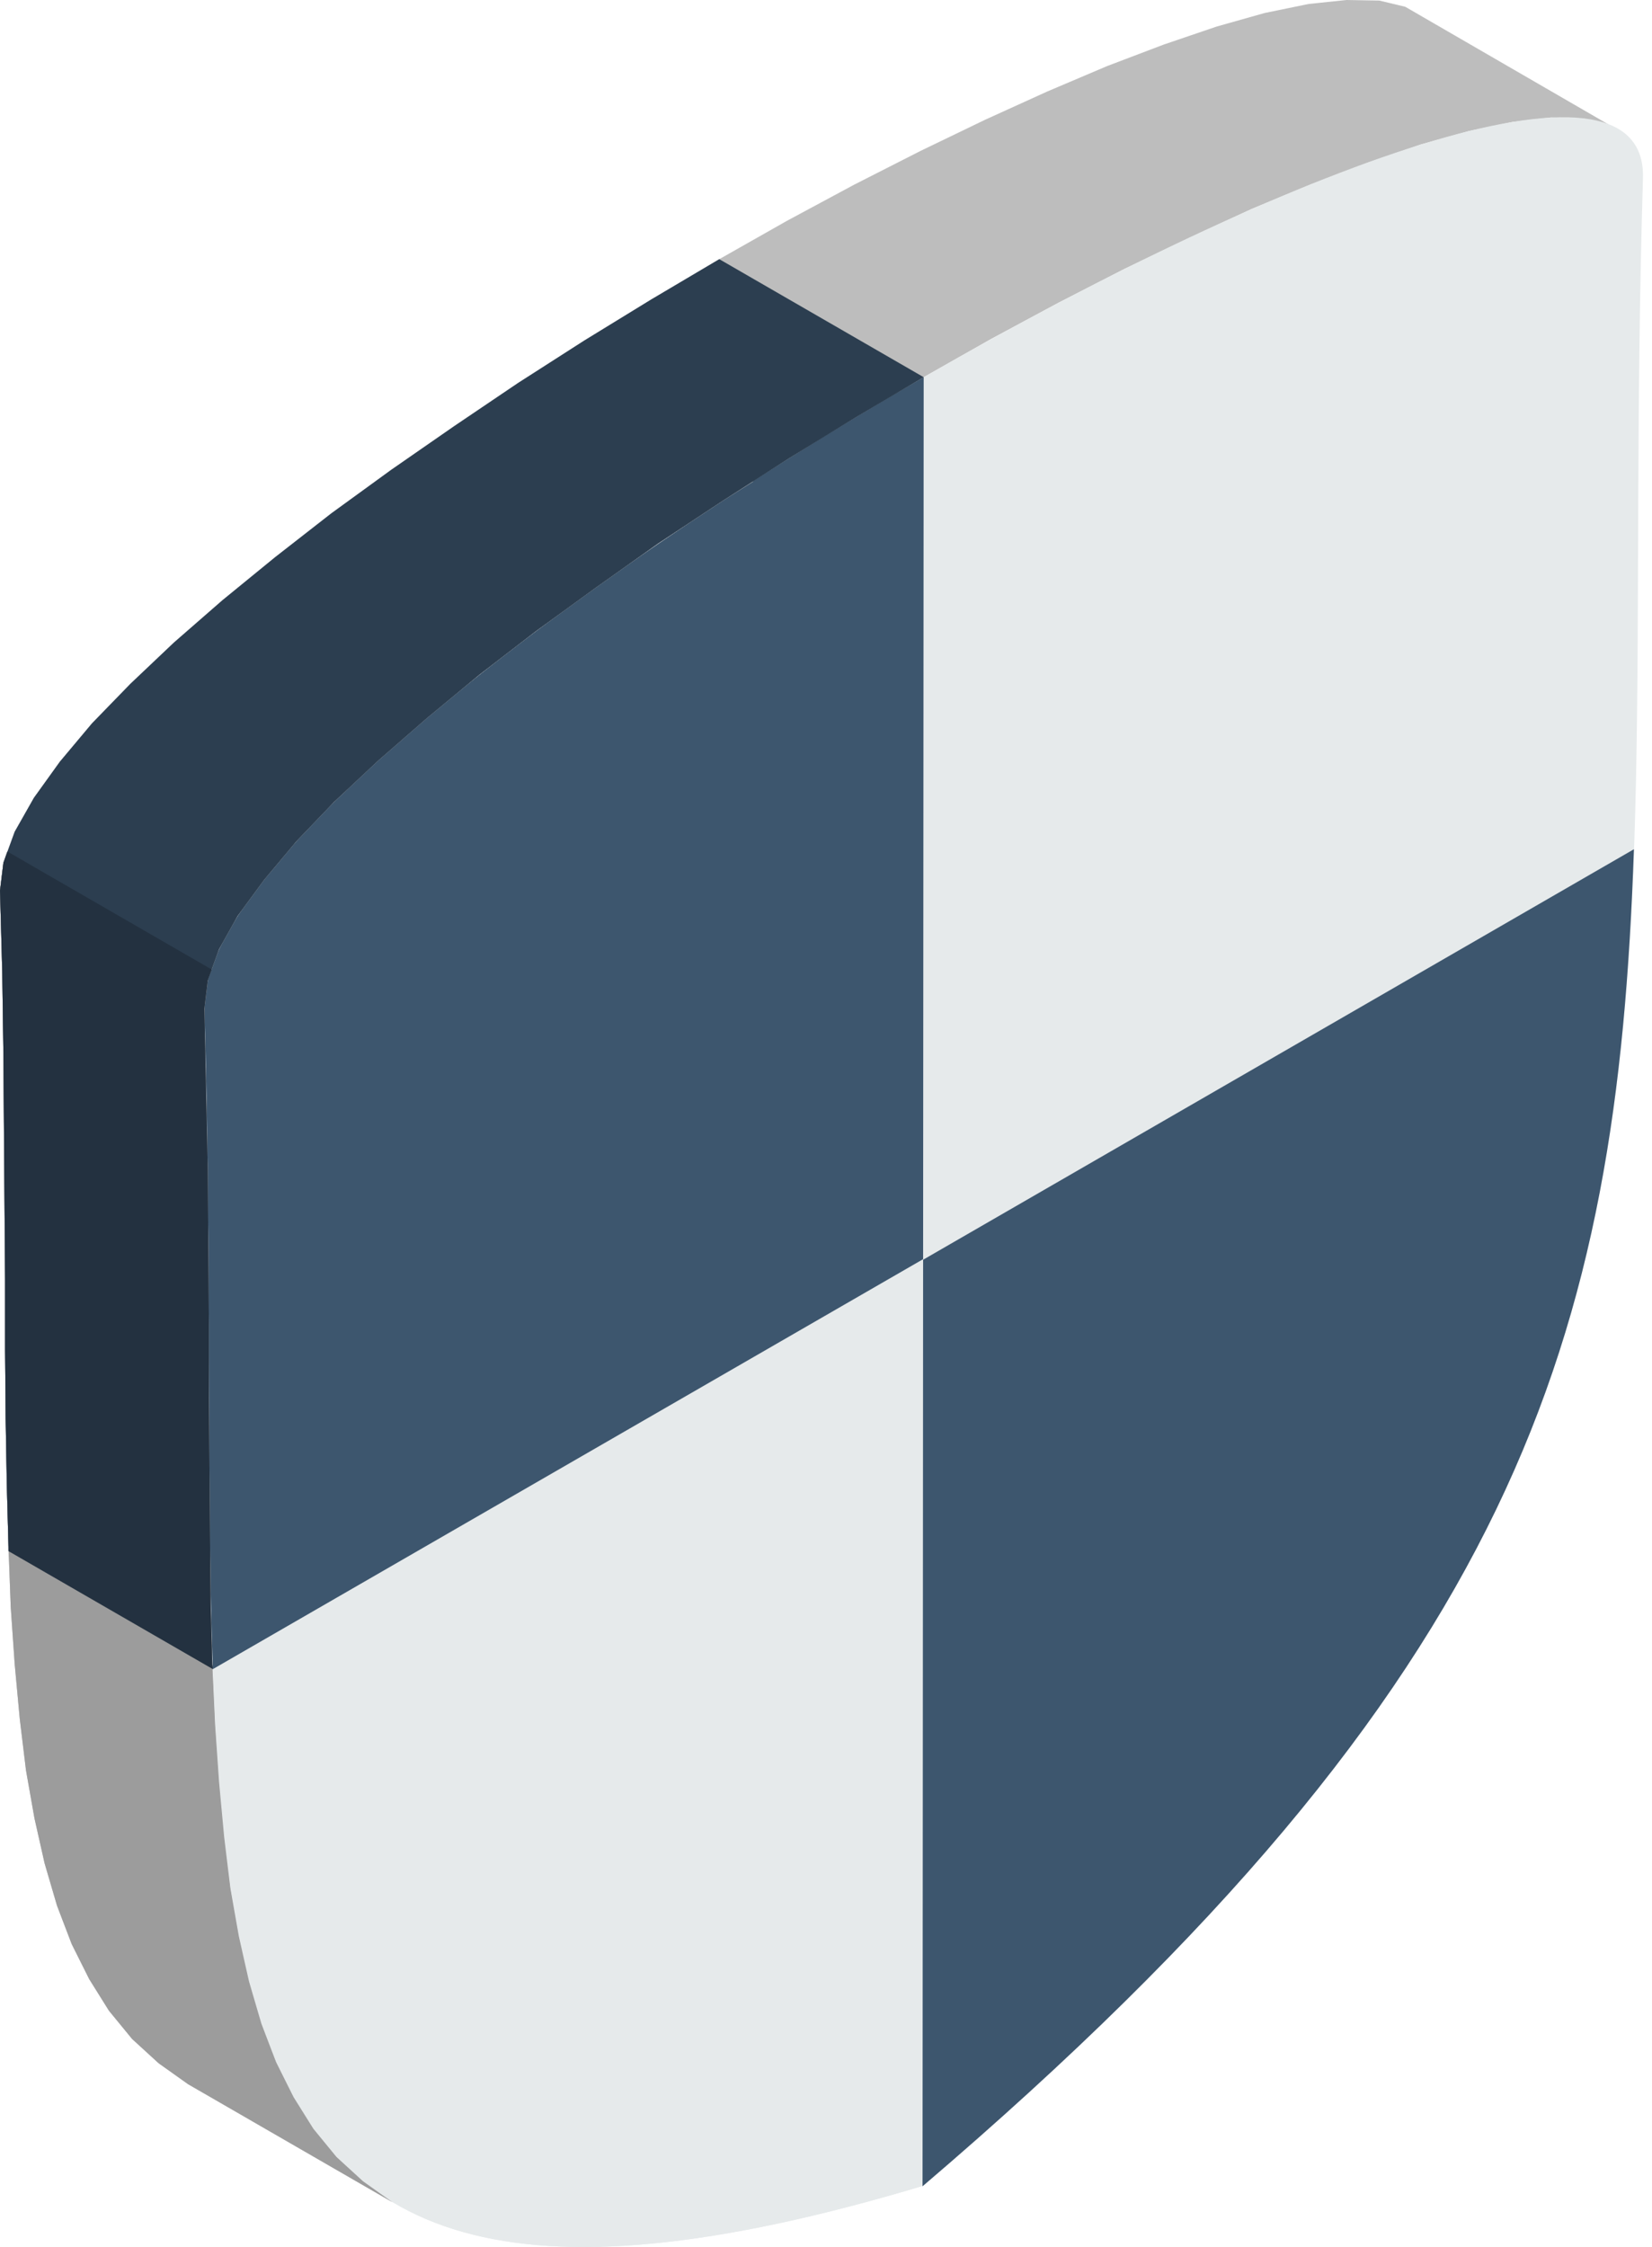
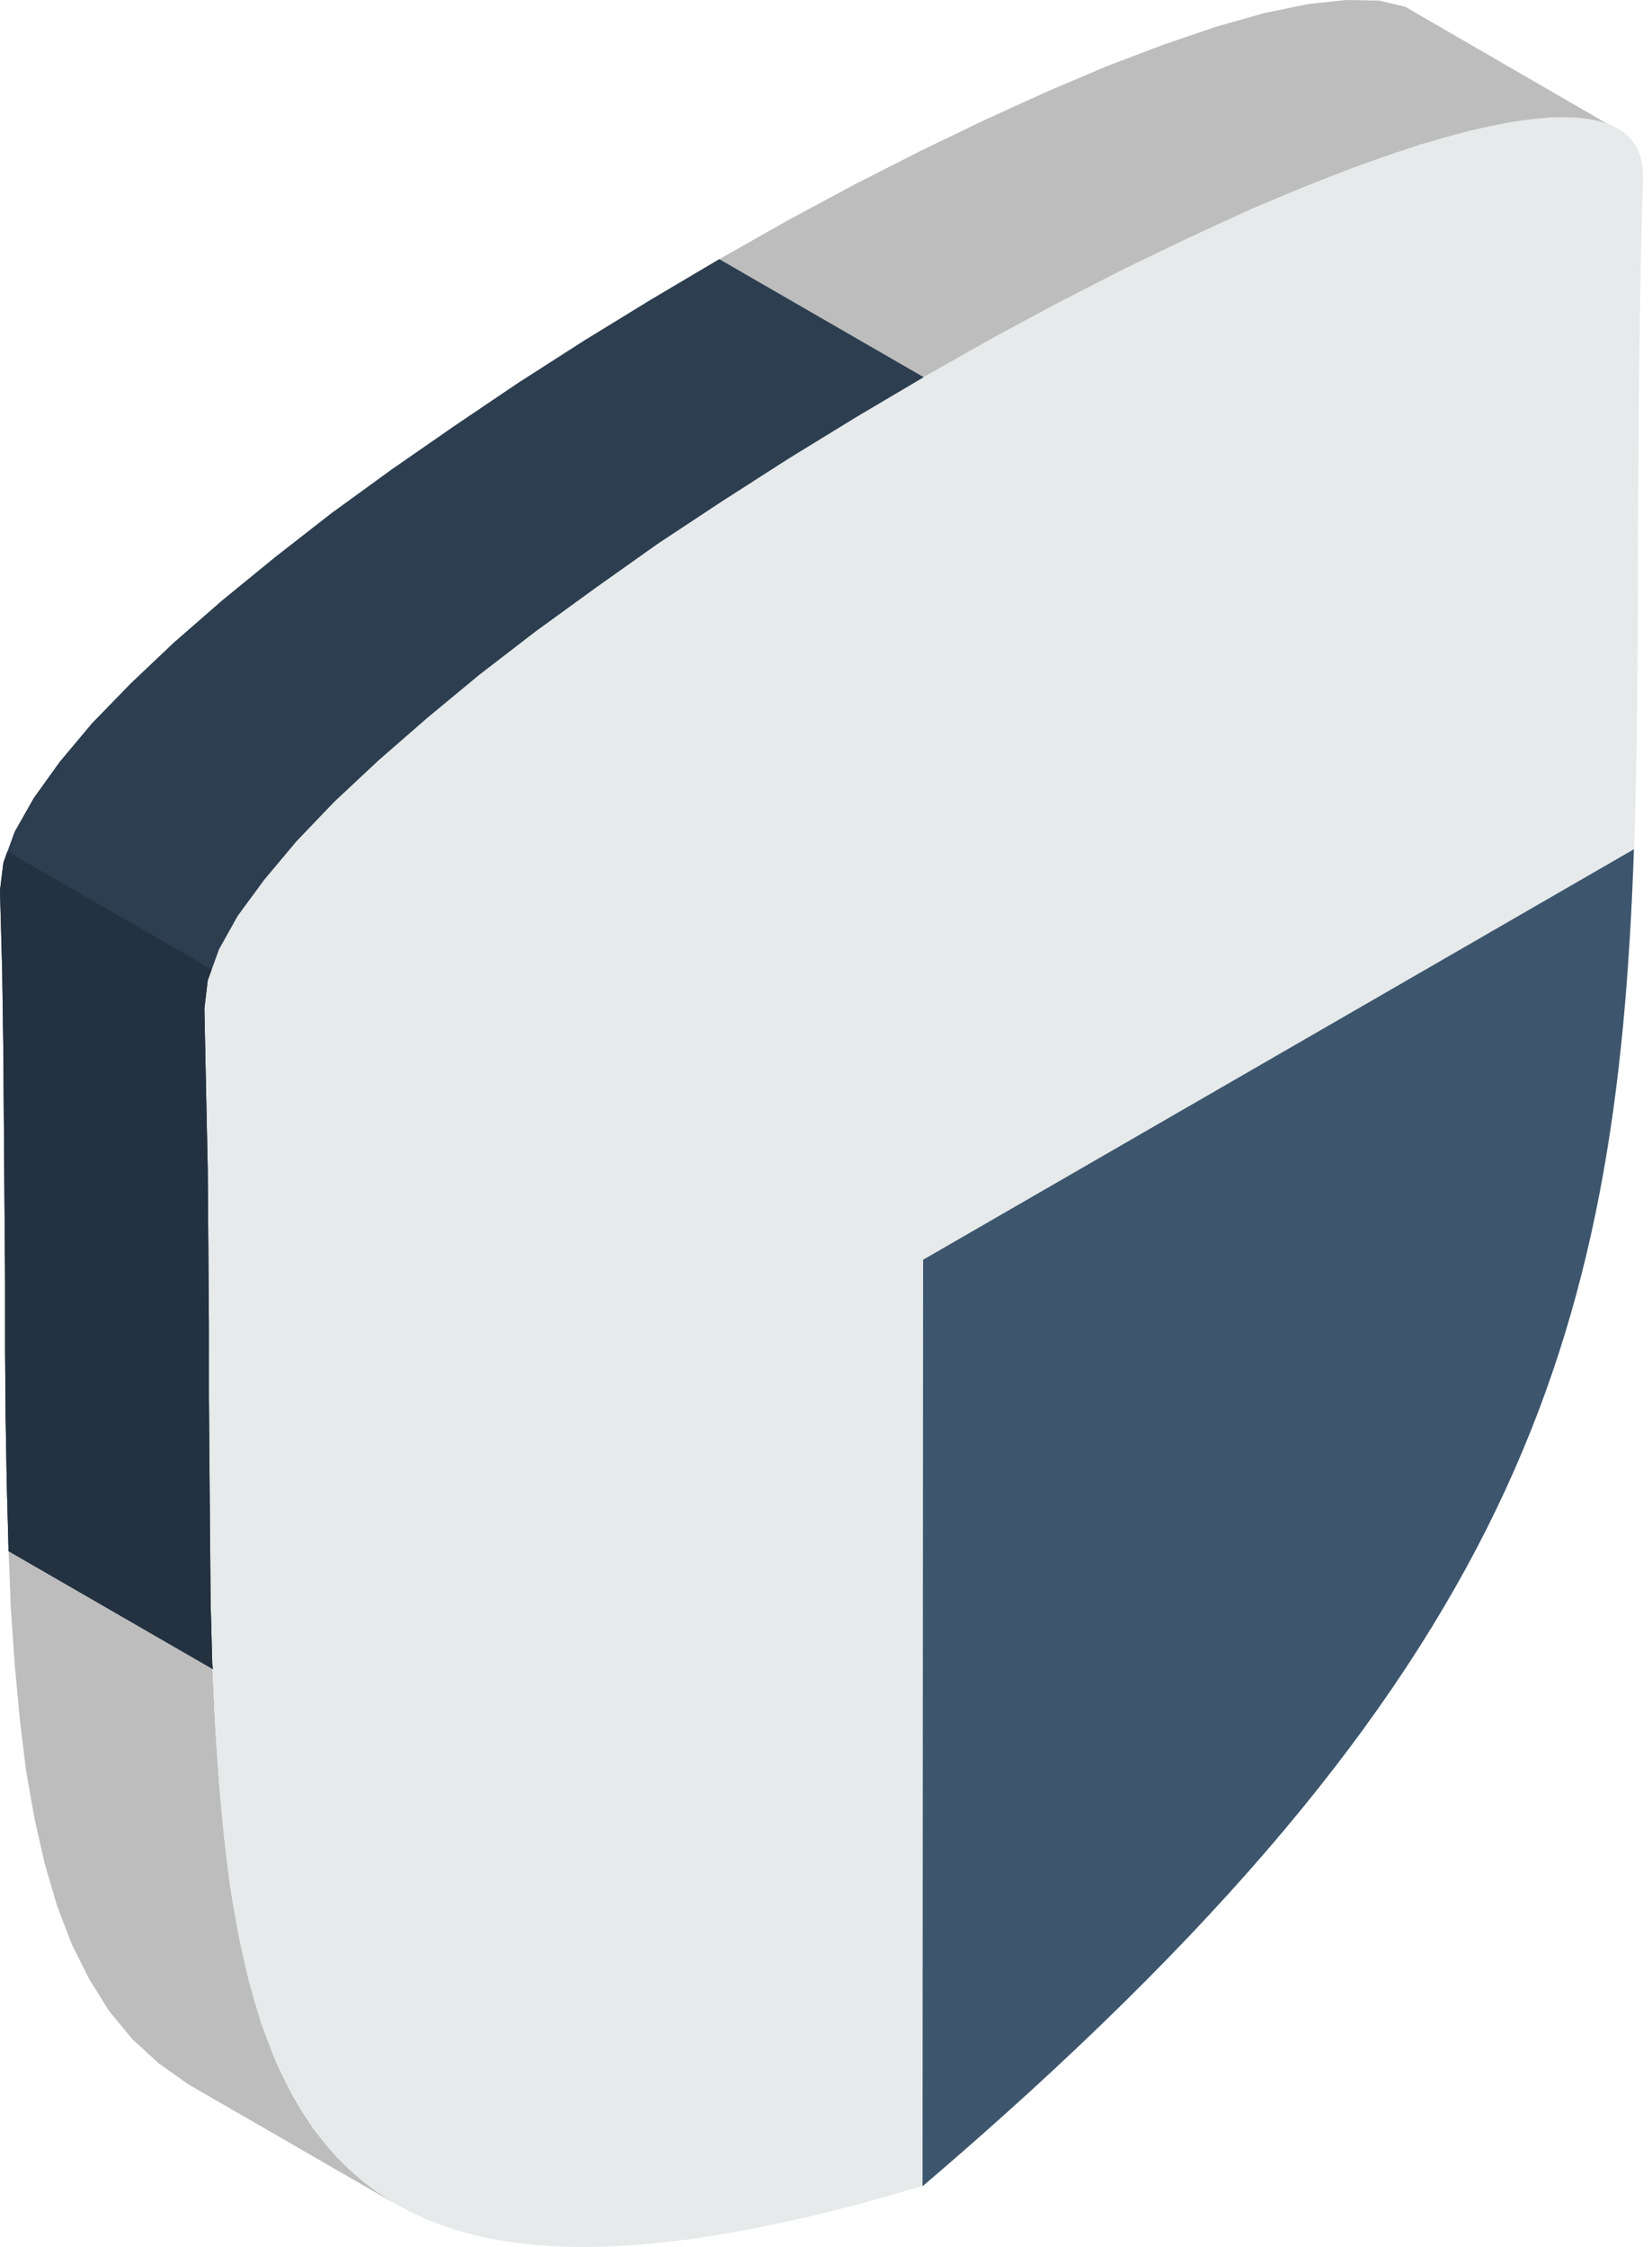
<svg xmlns="http://www.w3.org/2000/svg" width="125" height="170" viewBox="0 0 125 170" fill="none">
  <path fill-rule="evenodd" clip-rule="evenodd" d="M121.752 9.441L106.33 0.513L104.365 0.043L101.887 0L99.025 0.299L95.693 0.983L92.062 2.008L88.046 3.375L83.774 4.998L79.246 6.921L74.546 9.057L69.676 11.406L64.635 13.97L59.552 16.703L54.425 19.608L49.299 22.642L44.215 25.76L39.217 28.964L34.347 32.254L29.605 35.543L25.077 38.833L20.805 42.165L16.832 45.411L13.158 48.615L9.868 51.734L6.963 54.724L4.528 57.629L2.563 60.363L1.111 62.927L0.256 65.276L0 67.37L0.171 73.607L0.256 79.63L0.299 85.525L0.342 91.25L0.384 96.761V102.144L0.427 107.313L0.513 112.268L0.641 117.01L0.812 121.581L1.111 125.896L1.495 130.04L1.965 133.927L2.606 137.559L3.375 140.976L4.315 144.18L5.425 147.085L6.75 149.734L8.245 152.126L9.996 154.262L12.004 156.099L14.226 157.68L29.69 166.608L27.469 165.027L25.461 163.191L23.71 161.055L22.214 158.662L20.89 156.014L19.779 153.109L18.84 149.905L18.071 146.487L17.43 142.856L16.96 138.968L16.575 134.824L16.276 130.51L16.063 125.939L15.935 121.197L15.892 116.198L15.849 111.029L15.806 105.689V100.178L15.764 94.454L15.721 88.559L15.593 82.492L15.465 76.298L15.721 74.162L16.575 71.812L17.985 69.292L19.993 66.558L22.428 63.653L25.29 60.662L28.622 57.544L32.296 54.34L36.269 51.05L40.541 47.761L45.07 44.472L49.769 41.139L54.682 37.893L59.68 34.689L64.764 31.57L69.89 28.537L75.016 25.632L80.1 22.898L85.098 20.335L90.011 17.985L94.71 15.806L99.239 13.927L103.511 12.303L107.484 10.936L111.158 9.911L114.447 9.228L117.352 8.886L119.83 8.971L121.752 9.441Z" fill="#BDBDBD" />
  <path fill-rule="evenodd" clip-rule="evenodd" d="M15.466 76.297C17.516 143.368 6.793 184.294 69.848 165.369C132.903 111.542 122.223 83.004 124.316 13.499C125 -8.673 14.782 54.852 15.466 76.297Z" fill="#E6EAEB" />
-   <path fill-rule="evenodd" clip-rule="evenodd" d="M15.466 76.298C17.516 143.368 6.793 184.294 69.848 165.369V28.537C42.507 44.343 15.124 65.575 15.466 76.298Z" fill="#E6EAEB" />
  <path fill-rule="evenodd" clip-rule="evenodd" d="M69.848 95.308L69.805 165.411L69.848 165.369C115.046 126.792 122.351 101.203 123.632 64.25L69.848 95.308Z" fill="#3D566E" />
-   <path fill-rule="evenodd" clip-rule="evenodd" d="M15.466 76.298C16.021 95.308 15.594 112.225 16.106 126.28L69.848 95.265L69.891 28.537C42.507 44.343 15.124 65.575 15.466 76.298Z" fill="#3D566E" />
  <path fill-rule="evenodd" clip-rule="evenodd" d="M41.524 27.512L39.217 28.964L34.347 32.253L29.605 35.543L25.077 38.832L20.805 42.164L16.832 45.411L13.158 48.615L9.868 51.734L6.963 54.724L4.528 57.629L2.563 60.363L1.111 62.926L0.256 65.276L0 67.369L0.171 73.606L0.256 79.63L0.299 85.525L0.342 91.25L0.384 96.761V102.143L0.427 107.312L0.513 112.268L0.641 117.01V117.352L16.105 126.28V126.237L16.063 125.938L15.935 121.197L15.892 116.198L15.849 111.029L15.806 105.689V100.178L15.764 94.454L15.721 88.558L15.593 82.492L15.465 76.298L15.721 74.162L16.575 71.812L17.985 69.292L19.993 66.558L22.428 63.653L25.29 60.662L28.622 57.544L32.296 54.34L36.269 51.05L40.541 47.761L45.07 44.471L49.769 41.139L54.682 37.892L56.989 36.44L41.524 27.512Z" fill="#CCCCCC" />
  <path fill-rule="evenodd" clip-rule="evenodd" d="M16.105 126.238V126.28L0.641 117.352V117.01L0.513 112.268L0.427 107.313L0.384 102.144V96.761L0.342 91.25L0.299 85.525L0.256 79.63L0.171 73.607L0 67.37L0.256 65.276L1.111 62.927L2.563 60.363L4.528 57.629L6.963 54.724L9.868 51.734L13.158 48.615L16.832 45.411L20.805 42.165L25.077 38.833L29.605 35.543L34.347 32.254L39.217 28.964L44.215 25.76L49.299 22.642L54.425 19.608L69.89 28.537L64.764 31.57L59.68 34.689L54.682 37.893L49.769 41.139L45.07 44.472L40.541 47.761L36.269 51.05L32.296 54.34L28.622 57.544L25.29 60.663L22.428 63.653L19.993 66.558L17.985 69.292L16.575 71.812L15.721 74.162L15.465 76.298L15.593 82.492L15.721 88.559L15.764 94.454L15.806 100.179V105.689L15.849 111.029L15.892 116.199L15.935 121.197L16.063 125.939L16.105 126.238Z" fill="#2C3E50" />
-   <path fill-rule="evenodd" clip-rule="evenodd" d="M0.256 65.275L0 67.369L0.171 73.606L0.256 79.629L0.299 85.525L0.342 91.249L0.384 96.76V102.143L0.427 107.312L0.513 112.268L0.641 117.009L0.812 121.581L1.111 125.895L1.495 130.039L1.965 133.927L2.606 137.558L3.375 140.975L4.315 144.179L5.425 147.084L6.75 149.733L8.245 152.125L9.996 154.261L12.004 156.098L14.226 157.679L29.69 166.607L27.469 165.027L25.461 163.19L23.71 161.054L22.214 158.662L20.89 156.013L19.779 153.108L18.84 149.904L18.071 146.486L17.43 142.855L16.96 138.968L16.575 134.824L16.276 130.509L16.063 125.938L15.935 121.196L15.892 116.198L15.849 111.029L15.806 105.689V100.178L15.764 94.453L15.721 88.558L15.593 82.492L15.465 76.297L15.721 74.161L0.256 65.275Z" fill="#9C9C9C" />
  <path fill-rule="evenodd" clip-rule="evenodd" d="M16.02 73.35L0.555 64.421L0.256 65.276L0 67.369L0.171 73.606L0.256 79.63L0.299 85.525L0.342 91.25L0.384 96.761V102.143L0.427 107.312L0.513 112.268L0.641 117.01V117.352L16.105 126.28V126.237L16.063 125.938L15.935 121.196L15.892 116.198L15.849 111.029L15.806 105.689V100.178L15.764 94.454L15.721 88.558L15.593 82.492L15.465 76.298L15.721 74.162L16.02 73.35Z" fill="#233140" />
</svg>